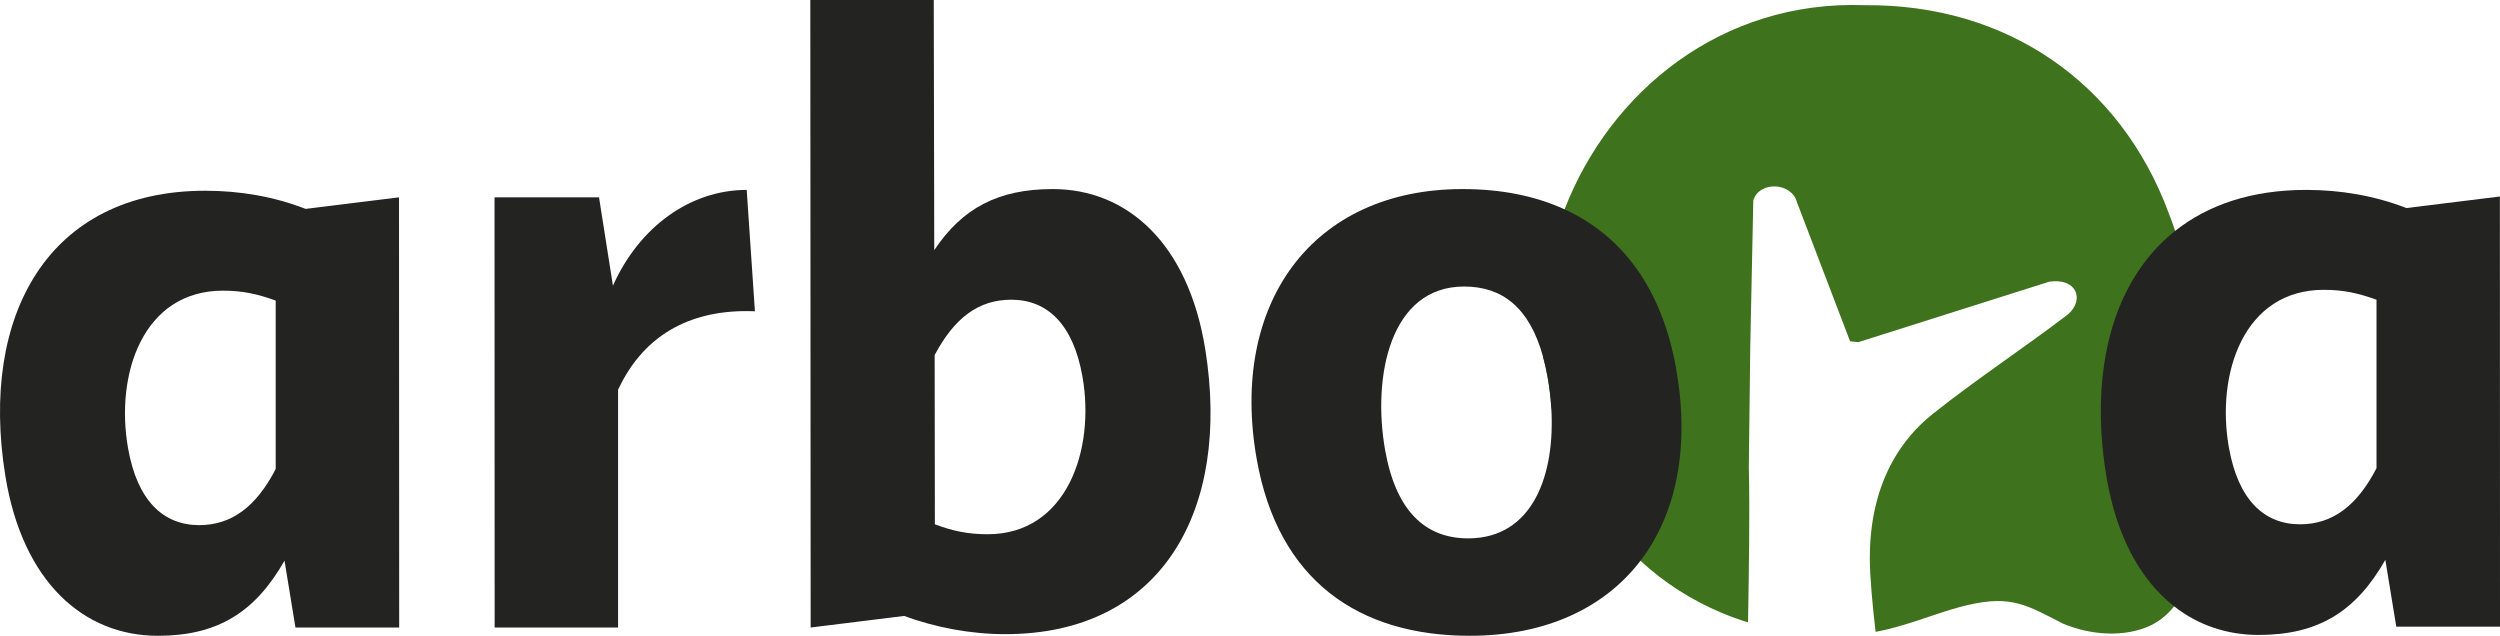
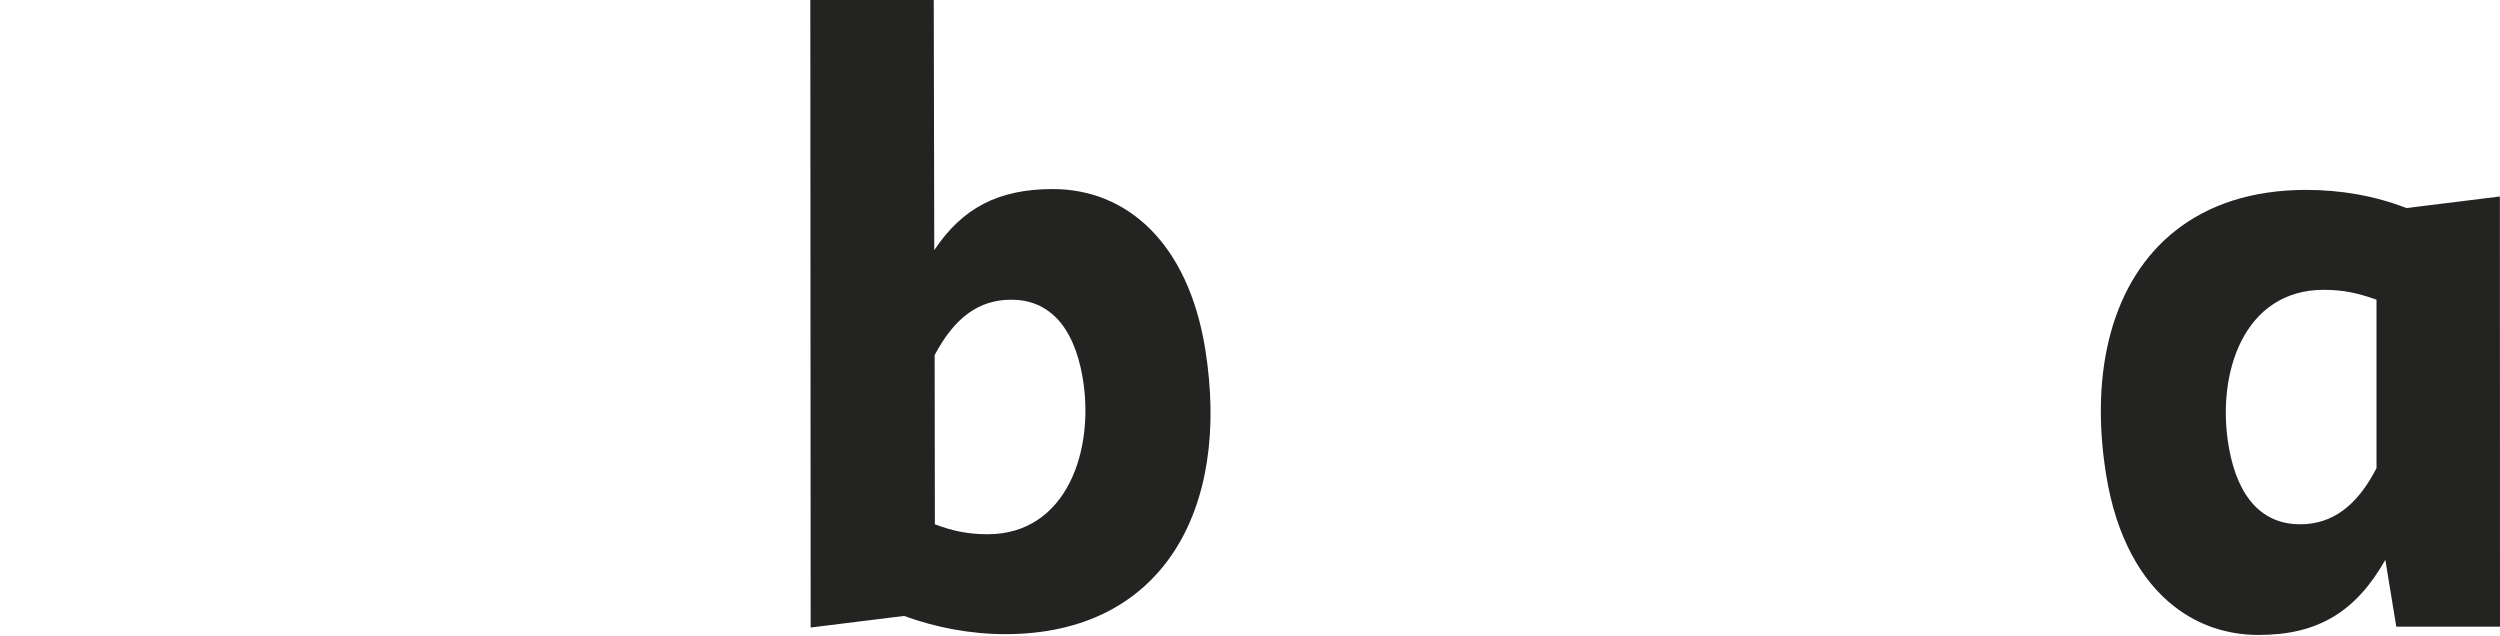
<svg xmlns="http://www.w3.org/2000/svg" id="Layer_2" data-name="Layer 2" viewBox="0 0 447.6 113.83">
  <defs>
    <style>
      .cls-1 {
        fill: #232322;
      }

      .cls-2 {
        fill: #3e721d;
      }
    </style>
  </defs>
  <g id="Layer_1-2" data-name="Layer 1">
    <g>
-       <path class="cls-2" d="M393.9,94.32v.15c-.58,4.81-1.6,10.27-4.64,14.09-1.06,1.33-2.36,2.46-3.97,3.3-4.83,2.41-11.16,1.82-15.94-.21-6.47-3.32-9.21-5.12-16.98-3.34-4.2.96-8.67,2.84-13.02,3.99-1.17.33-2.35.61-3.54.83-.53-4.51-1.04-9.79-1.04-13.19,0-16.14,8.17-23.35,11.4-25.93,7.7-6.13,16.23-11.73,24.09-17.73,3.04-2.67,1.51-6.59-3.39-5.84l-34.15,10.82-1.48-.15-9.53-24.95c-.93-3.49-6.67-3.82-7.8-.31l-.54,26.12-.26,21.61c.2,8.8,0,18.79-.14,27.85-1.6-.49-3.17-1.06-4.7-1.7-5.43-2.28-10.33-5.41-14.56-9.33-3.51-3.24-6.54-7-9.06-11.25-3.26-5.22-5.54-10.72-6.92-16.31-.11-1.75-.33-3.53-.64-5.28-.23-1.32-.51-2.56-.83-3.7v-.02c-.76-9.03.65-18.07,3.86-26.36C288.33,16.29,308.3-.03,333.94.93c25.21-.2,45.69,13.72,54.4,37.36.39,1.01.76,2.02,1.1,3.05,3.17,9.53,4.2,19.89,4.46,29.92.19,7.67.75,15.25,0,23.06Z" />
      <g>
-         <path class="cls-1" d="M71.44,35.33l-16.72,2.07c-5.7-2.22-11.78-3.25-17.97-3.25C8.61,34.15-3.67,56.47.95,85.15c3.07,19.07,14.05,28.68,27.31,28.68,10.61,0,17.39-4.14,22.68-13.45l1.96,11.97h18.57l-.03-77.02ZM35.67,94.02c-6.48,0-11.1-4.43-12.74-13.75-2.35-13.3,2.68-28.23,16.98-28.23,3.53,0,6.14.59,9.45,1.77v30.16c-3.51,6.8-7.94,10.05-13.69,10.05Z" />
-         <path class="cls-1" d="M133.69,34c-10.02,0-19.19,6.51-23.95,17.15l-2.49-15.82h-18.71l.02,77.02h22.1v-42.57c4.82-10.35,13.67-14.49,24.5-14.05l-1.47-21.73Z" />
        <path class="cls-1" d="M215.79,62.53c-3.07-19.07-14.05-28.68-27.31-28.68-9.73,0-16.2,3.4-21.21,10.94l-.09-44.79h-22.1l.06,112.35,16.73-2.07c5.67,2.07,11.92,3.26,18.11,3.26,28.15,0,40.42-22.33,35.81-51.01ZM176.83,95.65c-3.54,0-6.3-.59-9.45-1.78l-.04-30.3c3.54-6.65,7.83-9.91,13.73-9.91,6.48,0,11.09,4.44,12.73,13.75,2.32,13.16-2.83,28.24-16.97,28.24Z" />
-         <path class="cls-1" d="M300.11,66.08c-2.57-14.57-9.76-23.91-19.99-28.6-5.34-2.45-11.5-3.63-18.26-3.63-26.97,0-41.77,20.55-36.86,48.34,3.83,21.74,18.25,31.64,38.14,31.64,13.51,0,24.06-4.92,30.57-13.43,6.4-8.38,8.88-20.24,6.4-34.32ZM262.86,96.39c-7.66,0-12.94-4.88-14.87-15.82-2.32-13.16.88-29.27,14.14-29.27,6.79,0,11.68,3.7,14.13,12.54v.02c.32,1.14.6,2.38.83,3.7.31,1.75.53,3.53.64,5.28.79,12.15-3.28,23.55-14.87,23.55Z" />
        <path class="cls-1" d="M447.58,35.18l-16.73,2.07c-5.7-2.21-11.77-3.25-17.96-3.25-9.72,0-17.55,2.66-23.45,7.34-11.16,8.84-15.38,24.89-12.36,43.66,1.78,11.03,6.2,18.9,12.18,23.56,4.36,3.42,9.54,5.12,15.13,5.12,10.61,0,17.4-4.14,22.68-13.45l1.96,11.97h18.57l-.02-77.02ZM411.8,93.87c-6.48,0-11.09-4.43-12.74-13.75-2.34-13.3,2.69-28.23,16.98-28.23,3.54,0,6.15.59,9.45,1.77v30.16c-3.5,6.8-7.94,10.05-13.69,10.05Z" />
      </g>
    </g>
  </g>
</svg>